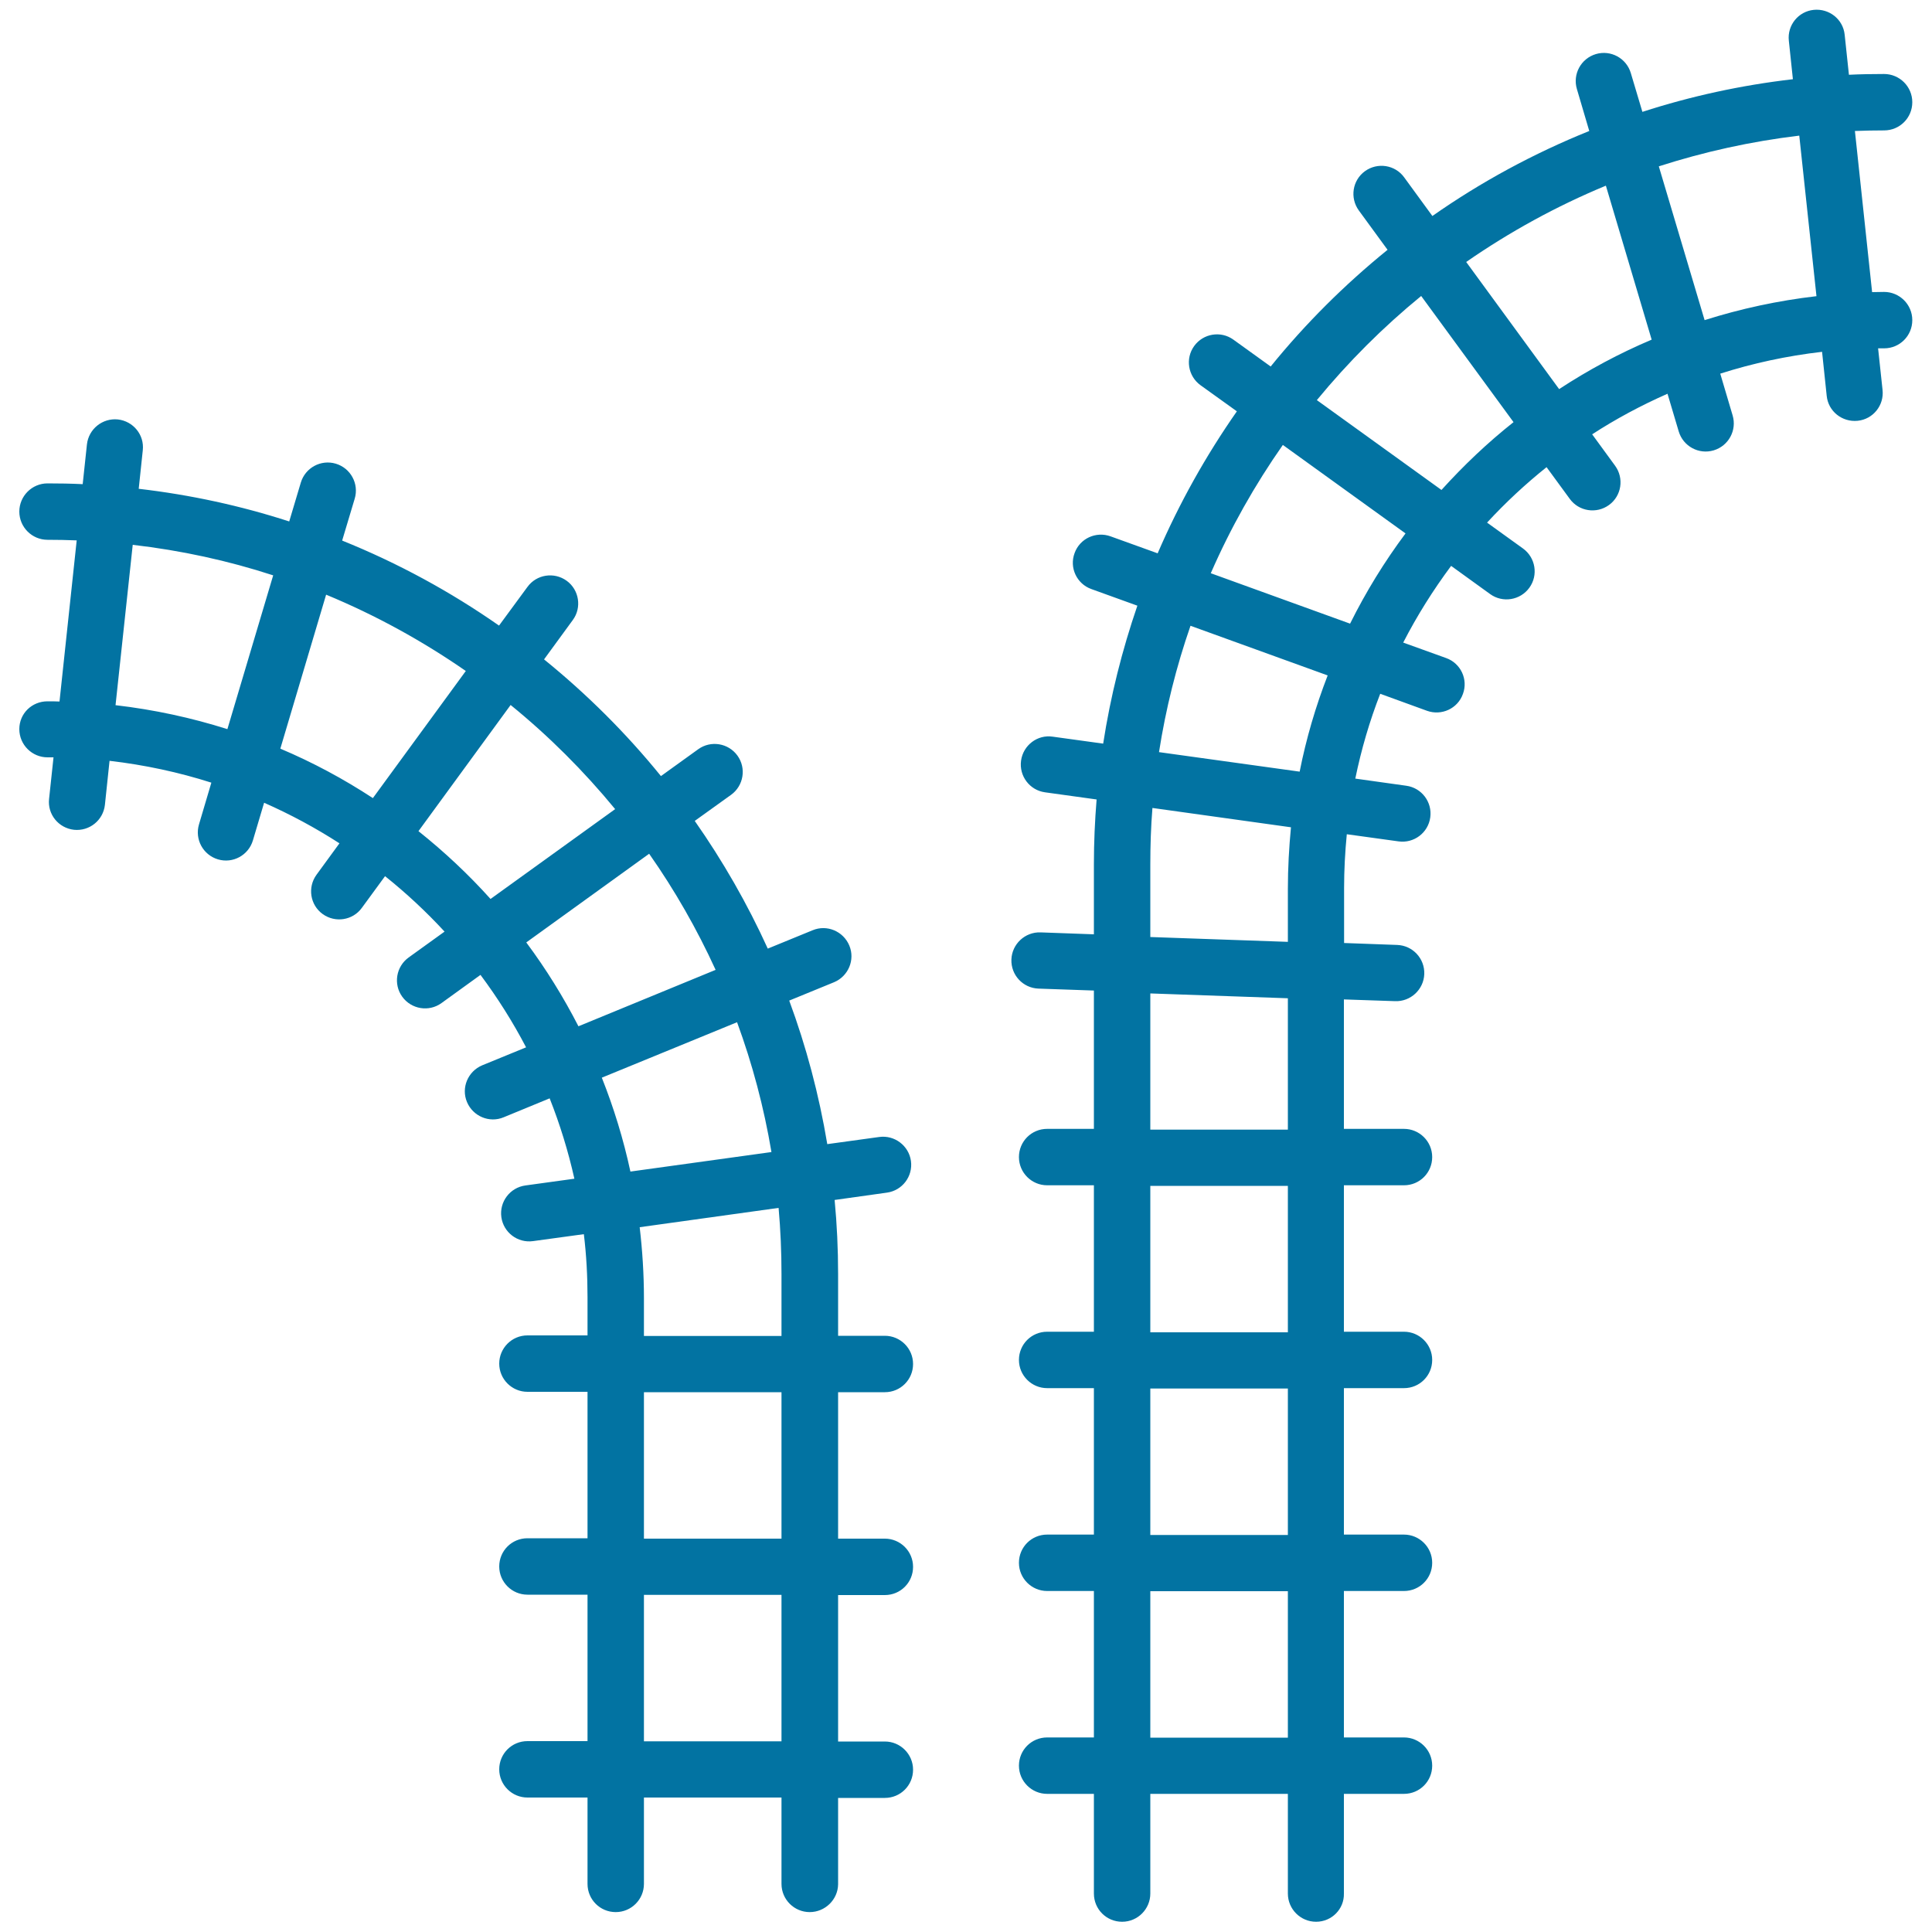
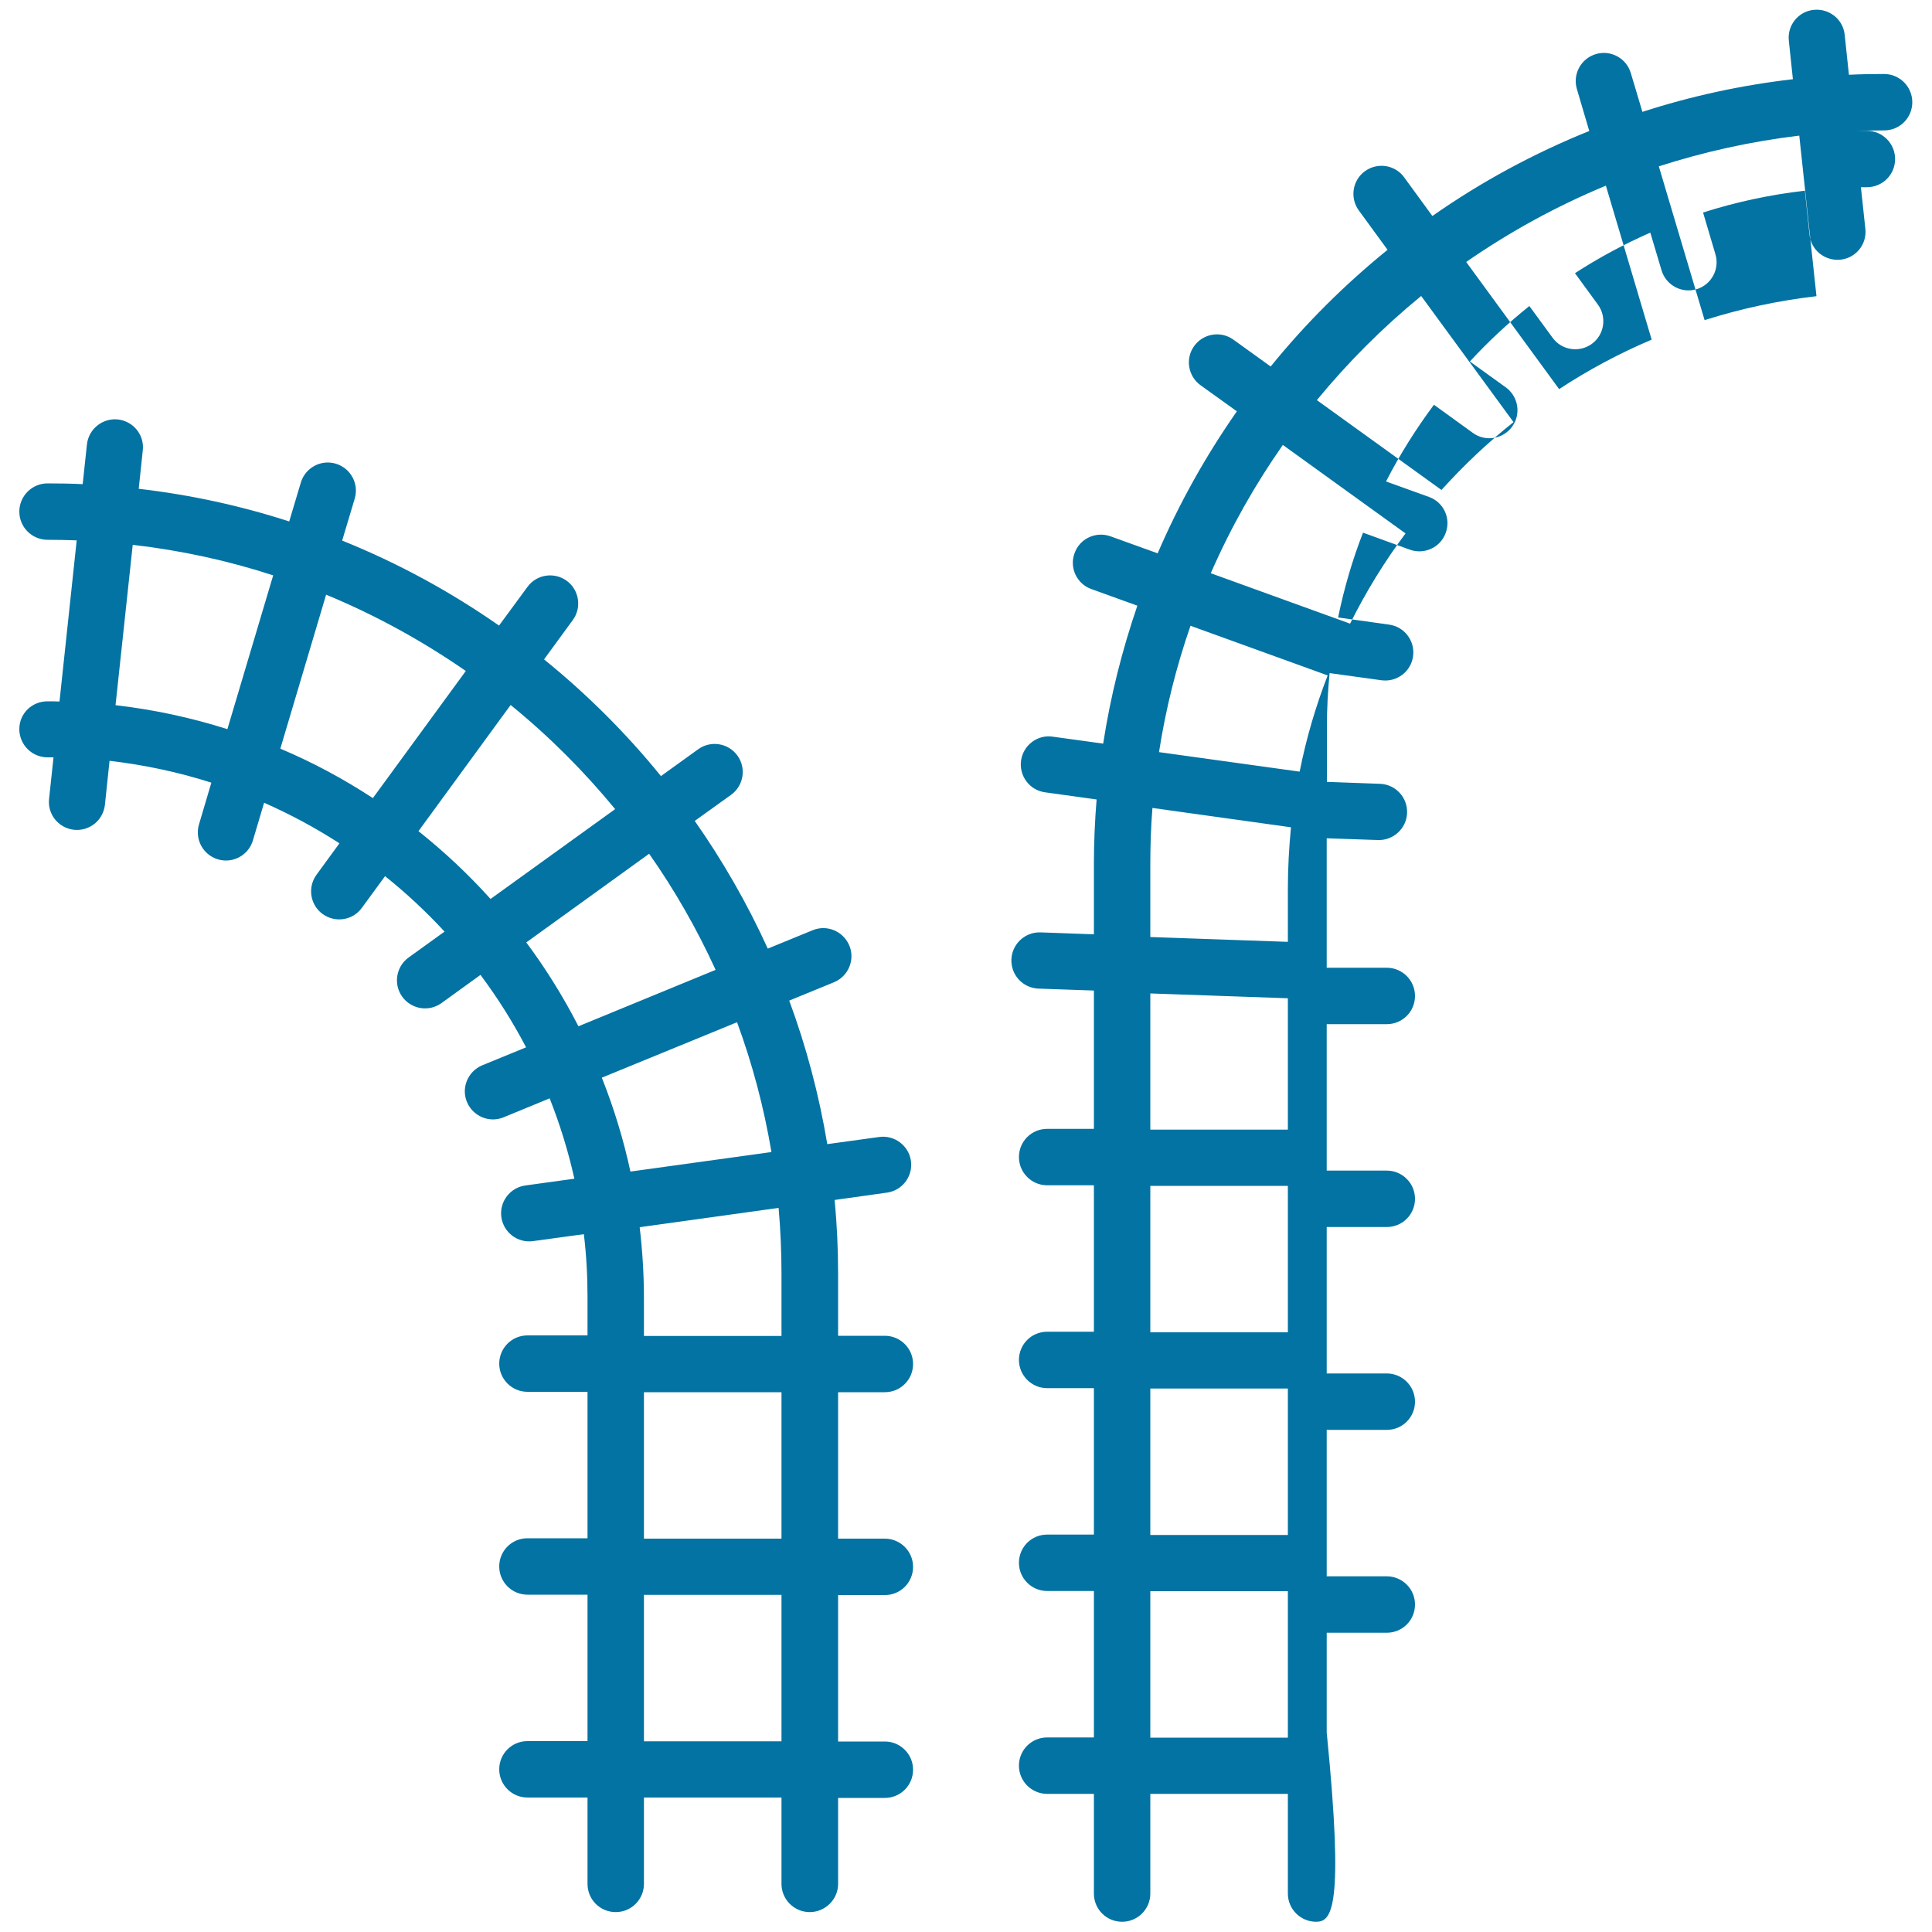
<svg xmlns="http://www.w3.org/2000/svg" viewBox="0 0 1000 1000" style="fill:#0273a2">
  <title>Tube Rails SVG icon</title>
-   <path d="M681.2,994.7c-8,0-14.6-6.5-14.6-14.6v-51.6h-71.2v51.6c0,8-6.5,14.6-14.6,14.6s-14.6-6.5-14.6-14.6v-51.6h-24.2c-8,0-14.6-6.5-14.6-14.6s6.5-14.6,14.6-14.6h24.2v-75.8h-24.2c-8,0-14.6-6.5-14.6-14.6s6.5-14.6,14.6-14.6h24.2v-75.8h-24.2c-8,0-14.6-6.5-14.6-14.6s6.5-14.6,14.6-14.6h24.2v-75.8h-24.2c-8,0-14.6-6.5-14.6-14.6s6.5-14.6,14.6-14.6h24.2v-71.6l-28.7-1c-8-0.3-14.3-7-14-15.1c0.3-8,7.1-14.3,15.1-14l27.6,1v-36.3c0-11.3,0.5-22.5,1.4-33.5l-26.7-3.7c-8-1.1-13.5-8.5-12.4-16.4c1.1-8,8.5-13.6,16.4-12.4l26.1,3.6c3.8-24.6,9.8-48.4,17.7-71.4l-23.8-8.6c-7.6-2.7-11.5-11.1-8.7-18.6c2.7-7.6,11.1-11.4,18.6-8.7l24.4,8.8c11.2-26,25-50.6,41-73.5l-18.8-13.5c-6.5-4.7-8-13.8-3.3-20.3c4.7-6.5,13.8-8,20.3-3.3l19.3,13.9c18-22.2,38.3-42.4,60.5-60.4l-14.9-20.4c-4.7-6.5-3.3-15.6,3.2-20.3c6.5-4.7,15.6-3.3,20.3,3.2l14.6,20c25.1-17.6,52.4-32.4,81.2-44l-6.4-21.7c-2.3-7.7,2.1-15.8,9.8-18.1c7.7-2.3,15.8,2.1,18.1,9.8l6,20.1c25-8.1,51.1-13.8,77.9-16.9l-2.1-19.9c-0.9-8,4.9-15.2,12.9-16c8-0.8,15.2,4.9,16,12.9l2.2,20.7c6-0.3,12.1-0.4,18.2-0.4c8,0,14.6,6.5,14.6,14.6s-6.5,14.6-14.6,14.6c-5.1,0-10.1,0.1-15.1,0.3l8.9,83.4c2.1,0,4.1-0.1,6.2-0.1c8,0,14.6,6.5,14.6,14.6s-6.5,14.6-14.6,14.6c-1,0-2.1,0-3.1,0l2.3,21.5c0.9,8-4.9,15.2-12.9,16c-8,0.8-15.2-4.9-16-12.9l-2.4-22.8c-18.2,2.1-35.8,5.9-52.7,11.3l6.4,21.6c2.3,7.7-2.1,15.8-9.8,18.1c-7.7,2.3-15.8-2.1-18.1-9.8l-5.8-19.5c-13.6,6-26.7,13-39,21l11.9,16.3c4.7,6.5,3.3,15.6-3.2,20.3c-6.5,4.7-15.6,3.3-20.3-3.2l-12-16.4c-11,8.8-21.3,18.4-30.8,28.7l18.6,13.4c6.5,4.7,8,13.8,3.3,20.3c-4.7,6.5-13.8,8-20.3,3.3l-20.2-14.6c-9.3,12.5-17.6,25.7-24.8,39.7l22.2,8c7.6,2.7,11.5,11.1,8.7,18.6c-2.7,7.6-11.1,11.4-18.6,8.7l-24.2-8.8c-5.5,14.1-9.8,28.8-12.9,43.9l26.4,3.7c8,1.1,13.5,8.5,12.4,16.4c-1.1,8-8.5,13.5-16.4,12.4l-26.8-3.7c-0.9,9.2-1.4,18.5-1.4,27.9v28.4l27.5,1c8,0.3,14.3,7,14,15.1c-0.3,8-7.1,14.3-15.1,14l-26.5-0.9v67h31.1c8,0,14.6,6.5,14.6,14.6s-6.5,14.6-14.6,14.6h-31.1v75.8h31.1c8,0,14.6,6.5,14.6,14.6s-6.5,14.6-14.6,14.6h-31.1v75.8h31.1c8,0,14.6,6.5,14.6,14.6s-6.5,14.6-14.6,14.6h-31.1v75.8h31.1c8,0,14.6,6.5,14.6,14.6s-6.5,14.6-14.6,14.6h-31.1v51.6C695.8,988.1,689.3,994.7,681.2,994.7z M595.4,899.4h71.2v-75.8h-71.2V899.4z M595.4,794.5h71.2v-75.8h-71.2V794.5z M595.4,689.6h71.2v-75.8h-71.2V689.6z M595.4,584.7h71.2v-68l-71.2-2.5V584.7z M595.4,485l71.2,2.5v-27.4c0-10.8,0.6-21.4,1.6-31.9l-71.7-10c-0.8,9.7-1.1,19.6-1.1,29.5V485z M599.9,389.3l72.8,10.1c3.4-17.2,8.3-33.8,14.5-49.8l-71-25.7C608.9,344.9,603.4,366.8,599.9,389.3z M626.7,296.7l72.1,26.1c8.2-16.5,17.8-32.1,28.7-46.7L664,230.3C649.5,251,636.9,273.3,626.7,296.7z M681.6,207.1l64.5,46.5c11.5-12.7,23.9-24.5,37.3-35.1l-47.8-65.3C715.9,169.3,697.8,187.4,681.6,207.1z M758.9,135.6l48.1,65.8c15.1-9.9,31.1-18.5,47.9-25.6l-23.7-79.7C805.6,106.7,781.4,120,758.9,135.6z M858.6,86.1l23.7,79.6c18.6-5.9,38-10.1,57.9-12.4l-8.9-83.1C906.2,73.2,881.9,78.6,858.6,86.1z M419.1,989.7c-8,0-14.6-6.5-14.6-14.6v-44.7h-71.2v44.7c0,8-6.5,14.6-14.6,14.6s-14.6-6.5-14.6-14.6v-44.7h-31.1c-8,0-14.6-6.5-14.6-14.6s6.5-14.6,14.6-14.6h31.1v-75.8h-31.1c-8,0-14.6-6.5-14.6-14.6s6.5-14.6,14.6-14.6h31.1v-75.8h-31.1c-8,0-14.6-6.5-14.6-14.6c0-8,6.5-14.6,14.6-14.6h31.1v-19.7c0-11.1-0.6-22-1.9-32.7l-26.3,3.6c-8,1.1-15.3-4.5-16.4-12.4c-1.1-8,4.5-15.3,12.4-16.4l25.4-3.5c-3.2-14.3-7.5-28.2-12.8-41.6l-23.8,9.8c-7.4,3.1-15.9-0.5-19-7.9c-3.1-7.4,0.5-15.9,7.9-19l22.7-9.3c-6.9-13.2-14.8-25.7-23.6-37.5l-20.2,14.6c-6.5,4.7-15.6,3.2-20.3-3.3c-4.7-6.5-3.2-15.6,3.3-20.3l18.6-13.4c-9.5-10.3-19.8-19.9-30.8-28.7l-12,16.4c-4.7,6.5-13.8,7.9-20.3,3.2c-6.5-4.7-7.9-13.8-3.2-20.3l11.9-16.3c-12.4-8-25.4-15-39-21l-5.8,19.5c-2.3,7.7-10.4,12.1-18.1,9.8c-7.7-2.3-12.1-10.4-9.8-18.1l6.4-21.6c-16.9-5.4-34.6-9.2-52.7-11.3l-2.4,22.8c-0.9,8-8,13.7-16,12.9c-8-0.9-13.8-8-12.9-16l2.3-21.5c-1,0-2.1,0-3.1,0c-8,0-14.6-6.5-14.6-14.6S16.5,363,24.6,363c2.1,0,4.1,0,6.2,0.1l8.9-83.4c-5-0.2-10-0.3-15.1-0.3c-8,0-14.6-6.5-14.6-14.6c0-8,6.5-14.6,14.6-14.6c6.1,0,12.2,0.1,18.2,0.4L45,230c0.9-8,8.1-13.7,16-12.9c8,0.9,13.8,8,12.9,16L71.8,253c26.8,3.1,52.9,8.8,77.9,16.9l6-20.1c2.3-7.7,10.4-12.1,18.1-9.8c7.7,2.3,12.1,10.4,9.8,18.1l-6.5,21.7c28.8,11.6,56,26.4,81.2,44l14.7-20c4.7-6.5,13.8-7.9,20.3-3.2c6.5,4.7,7.9,13.9,3.2,20.3l-14.9,20.4c22.2,18,42.5,38.2,60.5,60.4l19.3-13.9c6.5-4.7,15.6-3.2,20.3,3.3c4.7,6.5,3.2,15.6-3.3,20.3l-18.8,13.5c14.5,20.7,27.2,42.8,37.8,66.1l23.2-9.5c7.4-3.1,15.9,0.5,19,7.9c3.1,7.4-0.5,15.9-7.9,19l-23.2,9.5c8.8,23.8,15.4,48.6,19.7,74.3l26.9-3.7c7.9-1.1,15.3,4.5,16.4,12.4c1.1,8-4.5,15.3-12.4,16.4l-27.1,3.8c1.2,12.6,1.8,25.4,1.8,38.3v32h24.2c8,0,14.6,6.5,14.6,14.6s-6.5,14.6-14.6,14.6h-24.2v75.8h24.2c8,0,14.6,6.5,14.6,14.6s-6.5,14.6-14.6,14.6h-24.2v75.8h24.2c8,0,14.6,6.5,14.6,14.6s-6.5,14.6-14.6,14.6h-24.2v44.7C433.7,983.2,427.1,989.7,419.1,989.7z M333.3,901.3h71.2v-75.8h-71.2V901.3z M333.3,796.4h71.2v-75.8h-71.2V796.4z M333.3,691.5h71.2v-32c0-11.6-0.5-23-1.5-34.3l-71.9,10c1.4,12,2.2,24.3,2.2,36.7L333.3,691.5L333.3,691.5z M311.5,557.8c6.2,15.6,11.2,31.9,14.8,48.6l73-10.1c-3.9-23.2-9.9-45.7-17.8-67.2L311.5,557.8z M272.4,487.8c10.2,13.7,19.2,28.2,27,43.4l71-29.2c-9.7-21.2-21.2-41.3-34.4-60.1L272.4,487.8z M216.6,430.2c13.4,10.7,25.9,22.4,37.3,35.1l64.5-46.5c-16.2-19.7-34.3-37.8-54.1-53.9L216.6,430.2z M145.1,387.5c16.8,7.1,32.8,15.7,47.9,25.6l48.1-65.8c-22.5-15.6-46.7-28.9-72.3-39.5L145.1,387.5z M59.8,365c19.9,2.3,39.3,6.5,57.9,12.4l23.7-79.6c-23.3-7.6-47.6-12.9-72.7-15.8L59.8,365z" />
+   <path d="M681.2,994.7c-8,0-14.6-6.5-14.6-14.6v-51.6h-71.2v51.6c0,8-6.5,14.6-14.6,14.6s-14.6-6.5-14.6-14.6v-51.6h-24.2c-8,0-14.6-6.5-14.6-14.6s6.5-14.6,14.6-14.6h24.2v-75.8h-24.2c-8,0-14.6-6.5-14.6-14.6s6.5-14.6,14.6-14.6h24.2v-75.8h-24.2c-8,0-14.6-6.5-14.6-14.6s6.5-14.6,14.6-14.6h24.2v-75.8h-24.2c-8,0-14.6-6.5-14.6-14.6s6.5-14.6,14.6-14.6h24.2v-71.6l-28.7-1c-8-0.3-14.3-7-14-15.1c0.3-8,7.1-14.3,15.1-14l27.6,1v-36.3c0-11.3,0.5-22.5,1.4-33.5l-26.7-3.7c-8-1.1-13.5-8.5-12.4-16.4c1.1-8,8.5-13.6,16.4-12.4l26.1,3.6c3.8-24.6,9.8-48.4,17.7-71.4l-23.8-8.6c-7.6-2.7-11.5-11.1-8.7-18.6c2.7-7.6,11.1-11.4,18.6-8.7l24.4,8.8c11.2-26,25-50.6,41-73.5l-18.8-13.5c-6.5-4.7-8-13.8-3.3-20.3c4.7-6.5,13.8-8,20.3-3.3l19.3,13.9c18-22.2,38.3-42.4,60.5-60.4l-14.9-20.4c-4.7-6.5-3.3-15.6,3.2-20.3c6.5-4.7,15.6-3.3,20.3,3.2l14.6,20c25.1-17.6,52.4-32.4,81.2-44l-6.4-21.7c-2.3-7.7,2.1-15.8,9.8-18.1c7.7-2.3,15.8,2.1,18.1,9.8l6,20.1c25-8.1,51.1-13.8,77.9-16.9l-2.1-19.9c-0.9-8,4.9-15.2,12.9-16c8-0.8,15.2,4.9,16,12.9l2.2,20.7c6-0.3,12.1-0.4,18.2-0.4c8,0,14.6,6.5,14.6,14.6s-6.5,14.6-14.6,14.6c-5.1,0-10.1,0.1-15.1,0.3c2.1,0,4.1-0.1,6.2-0.1c8,0,14.6,6.5,14.6,14.6s-6.5,14.6-14.6,14.6c-1,0-2.1,0-3.1,0l2.3,21.5c0.9,8-4.9,15.2-12.9,16c-8,0.8-15.2-4.9-16-12.9l-2.4-22.8c-18.2,2.1-35.8,5.9-52.7,11.3l6.4,21.6c2.3,7.7-2.1,15.8-9.8,18.1c-7.7,2.3-15.8-2.1-18.1-9.8l-5.8-19.5c-13.6,6-26.7,13-39,21l11.9,16.3c4.7,6.5,3.3,15.6-3.2,20.3c-6.5,4.7-15.6,3.3-20.3-3.2l-12-16.4c-11,8.8-21.3,18.4-30.8,28.7l18.6,13.4c6.5,4.7,8,13.8,3.3,20.3c-4.7,6.5-13.8,8-20.3,3.3l-20.2-14.6c-9.3,12.5-17.6,25.7-24.8,39.7l22.2,8c7.6,2.7,11.5,11.1,8.7,18.6c-2.7,7.6-11.1,11.4-18.6,8.7l-24.2-8.8c-5.5,14.1-9.8,28.8-12.9,43.9l26.4,3.7c8,1.1,13.5,8.5,12.4,16.4c-1.1,8-8.5,13.5-16.4,12.4l-26.8-3.7c-0.9,9.2-1.4,18.5-1.4,27.9v28.4l27.5,1c8,0.3,14.3,7,14,15.1c-0.3,8-7.1,14.3-15.1,14l-26.5-0.9v67h31.1c8,0,14.6,6.5,14.6,14.6s-6.5,14.6-14.6,14.6h-31.1v75.8h31.1c8,0,14.6,6.5,14.6,14.6s-6.5,14.6-14.6,14.6h-31.1v75.8h31.1c8,0,14.6,6.5,14.6,14.6s-6.5,14.6-14.6,14.6h-31.1v75.8h31.1c8,0,14.6,6.5,14.6,14.6s-6.5,14.6-14.6,14.6h-31.1v51.6C695.8,988.1,689.3,994.7,681.2,994.7z M595.4,899.4h71.2v-75.8h-71.2V899.4z M595.4,794.5h71.2v-75.8h-71.2V794.5z M595.4,689.6h71.2v-75.8h-71.2V689.6z M595.4,584.7h71.2v-68l-71.2-2.5V584.7z M595.4,485l71.2,2.5v-27.4c0-10.8,0.6-21.4,1.6-31.9l-71.7-10c-0.8,9.7-1.1,19.6-1.1,29.5V485z M599.9,389.3l72.8,10.1c3.4-17.2,8.3-33.8,14.5-49.8l-71-25.7C608.9,344.9,603.4,366.8,599.9,389.3z M626.7,296.7l72.1,26.1c8.2-16.5,17.8-32.1,28.7-46.7L664,230.3C649.5,251,636.9,273.3,626.7,296.7z M681.6,207.1l64.5,46.5c11.5-12.7,23.9-24.5,37.3-35.1l-47.8-65.3C715.9,169.3,697.8,187.4,681.6,207.1z M758.9,135.6l48.1,65.8c15.1-9.9,31.1-18.5,47.9-25.6l-23.7-79.7C805.6,106.7,781.4,120,758.9,135.6z M858.6,86.1l23.7,79.6c18.6-5.9,38-10.1,57.9-12.4l-8.9-83.1C906.2,73.2,881.9,78.6,858.6,86.1z M419.1,989.7c-8,0-14.6-6.5-14.6-14.6v-44.7h-71.2v44.7c0,8-6.5,14.6-14.6,14.6s-14.6-6.5-14.6-14.6v-44.7h-31.1c-8,0-14.6-6.5-14.6-14.6s6.5-14.6,14.6-14.6h31.1v-75.8h-31.1c-8,0-14.6-6.5-14.6-14.6s6.5-14.6,14.6-14.6h31.1v-75.8h-31.1c-8,0-14.6-6.5-14.6-14.6c0-8,6.5-14.6,14.6-14.6h31.1v-19.7c0-11.1-0.6-22-1.9-32.7l-26.3,3.6c-8,1.1-15.3-4.5-16.4-12.4c-1.1-8,4.5-15.3,12.4-16.4l25.4-3.5c-3.2-14.3-7.5-28.2-12.8-41.6l-23.8,9.8c-7.4,3.1-15.9-0.5-19-7.9c-3.1-7.4,0.5-15.9,7.9-19l22.7-9.3c-6.9-13.2-14.8-25.7-23.6-37.5l-20.2,14.6c-6.5,4.7-15.6,3.2-20.3-3.3c-4.7-6.5-3.2-15.6,3.3-20.3l18.6-13.4c-9.5-10.3-19.8-19.9-30.8-28.7l-12,16.4c-4.7,6.5-13.8,7.9-20.3,3.2c-6.5-4.7-7.9-13.8-3.2-20.3l11.9-16.3c-12.4-8-25.4-15-39-21l-5.8,19.5c-2.3,7.7-10.4,12.1-18.1,9.8c-7.7-2.3-12.1-10.4-9.8-18.1l6.4-21.6c-16.9-5.4-34.6-9.2-52.7-11.3l-2.4,22.8c-0.9,8-8,13.7-16,12.9c-8-0.9-13.8-8-12.9-16l2.3-21.5c-1,0-2.1,0-3.1,0c-8,0-14.6-6.5-14.6-14.6S16.5,363,24.6,363c2.1,0,4.1,0,6.2,0.1l8.9-83.4c-5-0.2-10-0.3-15.1-0.3c-8,0-14.6-6.5-14.6-14.6c0-8,6.5-14.6,14.6-14.6c6.1,0,12.2,0.1,18.2,0.4L45,230c0.9-8,8.1-13.7,16-12.9c8,0.9,13.8,8,12.9,16L71.8,253c26.8,3.1,52.9,8.8,77.9,16.9l6-20.1c2.3-7.7,10.4-12.1,18.1-9.8c7.7,2.3,12.1,10.4,9.8,18.1l-6.5,21.7c28.8,11.6,56,26.4,81.2,44l14.7-20c4.7-6.5,13.8-7.9,20.3-3.2c6.5,4.7,7.9,13.9,3.2,20.3l-14.9,20.4c22.2,18,42.5,38.2,60.5,60.4l19.3-13.9c6.5-4.7,15.6-3.2,20.3,3.3c4.7,6.5,3.2,15.6-3.3,20.3l-18.8,13.5c14.5,20.7,27.2,42.8,37.8,66.1l23.2-9.5c7.4-3.1,15.9,0.5,19,7.9c3.1,7.4-0.5,15.9-7.9,19l-23.2,9.5c8.8,23.8,15.4,48.6,19.7,74.3l26.9-3.7c7.9-1.1,15.3,4.5,16.4,12.4c1.1,8-4.5,15.3-12.4,16.4l-27.1,3.8c1.2,12.6,1.8,25.4,1.8,38.3v32h24.2c8,0,14.6,6.5,14.6,14.6s-6.5,14.6-14.6,14.6h-24.2v75.8h24.2c8,0,14.6,6.5,14.6,14.6s-6.5,14.6-14.6,14.6h-24.2v75.8h24.2c8,0,14.6,6.5,14.6,14.6s-6.5,14.6-14.6,14.6h-24.2v44.7C433.7,983.2,427.1,989.7,419.1,989.7z M333.3,901.3h71.2v-75.8h-71.2V901.3z M333.3,796.4h71.2v-75.8h-71.2V796.4z M333.3,691.5h71.2v-32c0-11.6-0.5-23-1.5-34.3l-71.9,10c1.4,12,2.2,24.3,2.2,36.7L333.3,691.5L333.3,691.5z M311.5,557.8c6.2,15.6,11.2,31.9,14.8,48.6l73-10.1c-3.9-23.2-9.9-45.7-17.8-67.2L311.5,557.8z M272.4,487.8c10.2,13.7,19.2,28.2,27,43.4l71-29.2c-9.7-21.2-21.2-41.3-34.4-60.1L272.4,487.8z M216.6,430.2c13.4,10.7,25.9,22.4,37.3,35.1l64.5-46.5c-16.2-19.7-34.3-37.8-54.1-53.9L216.6,430.2z M145.1,387.5c16.8,7.1,32.8,15.7,47.9,25.6l48.1-65.8c-22.5-15.6-46.7-28.9-72.3-39.5L145.1,387.5z M59.8,365c19.9,2.3,39.3,6.5,57.9,12.4l23.7-79.6c-23.3-7.6-47.6-12.9-72.7-15.8L59.8,365z" />
</svg>